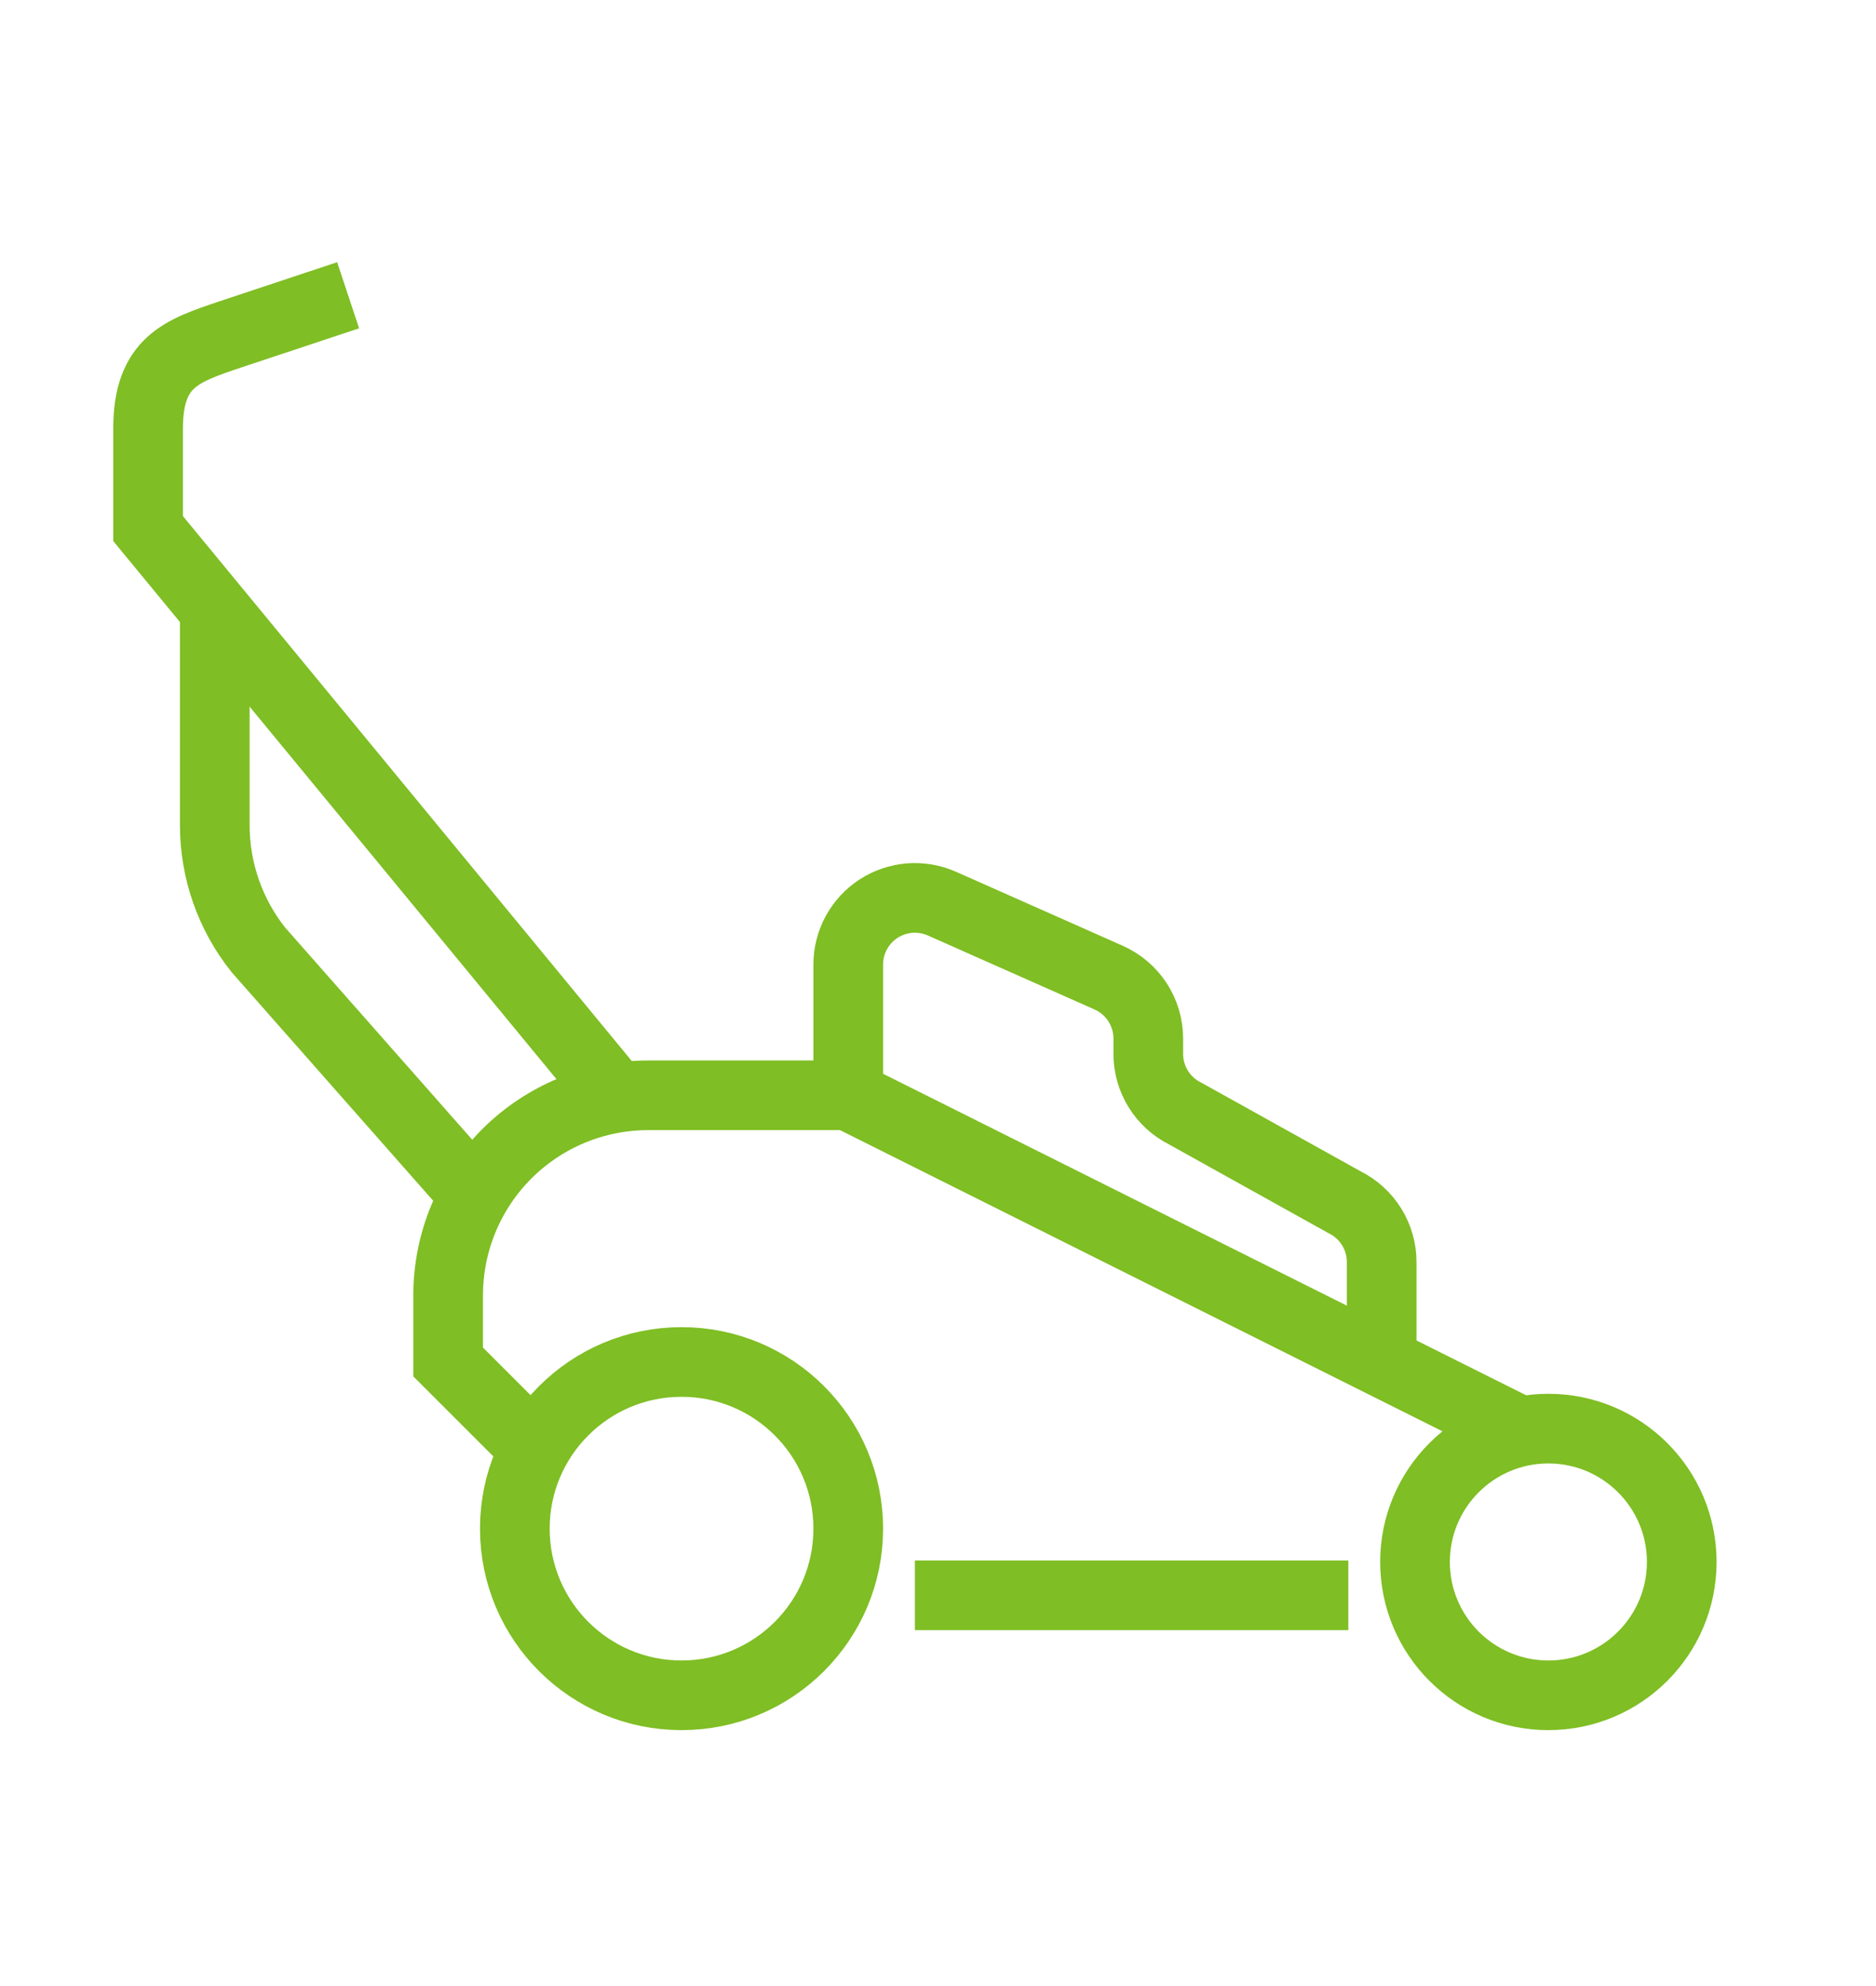
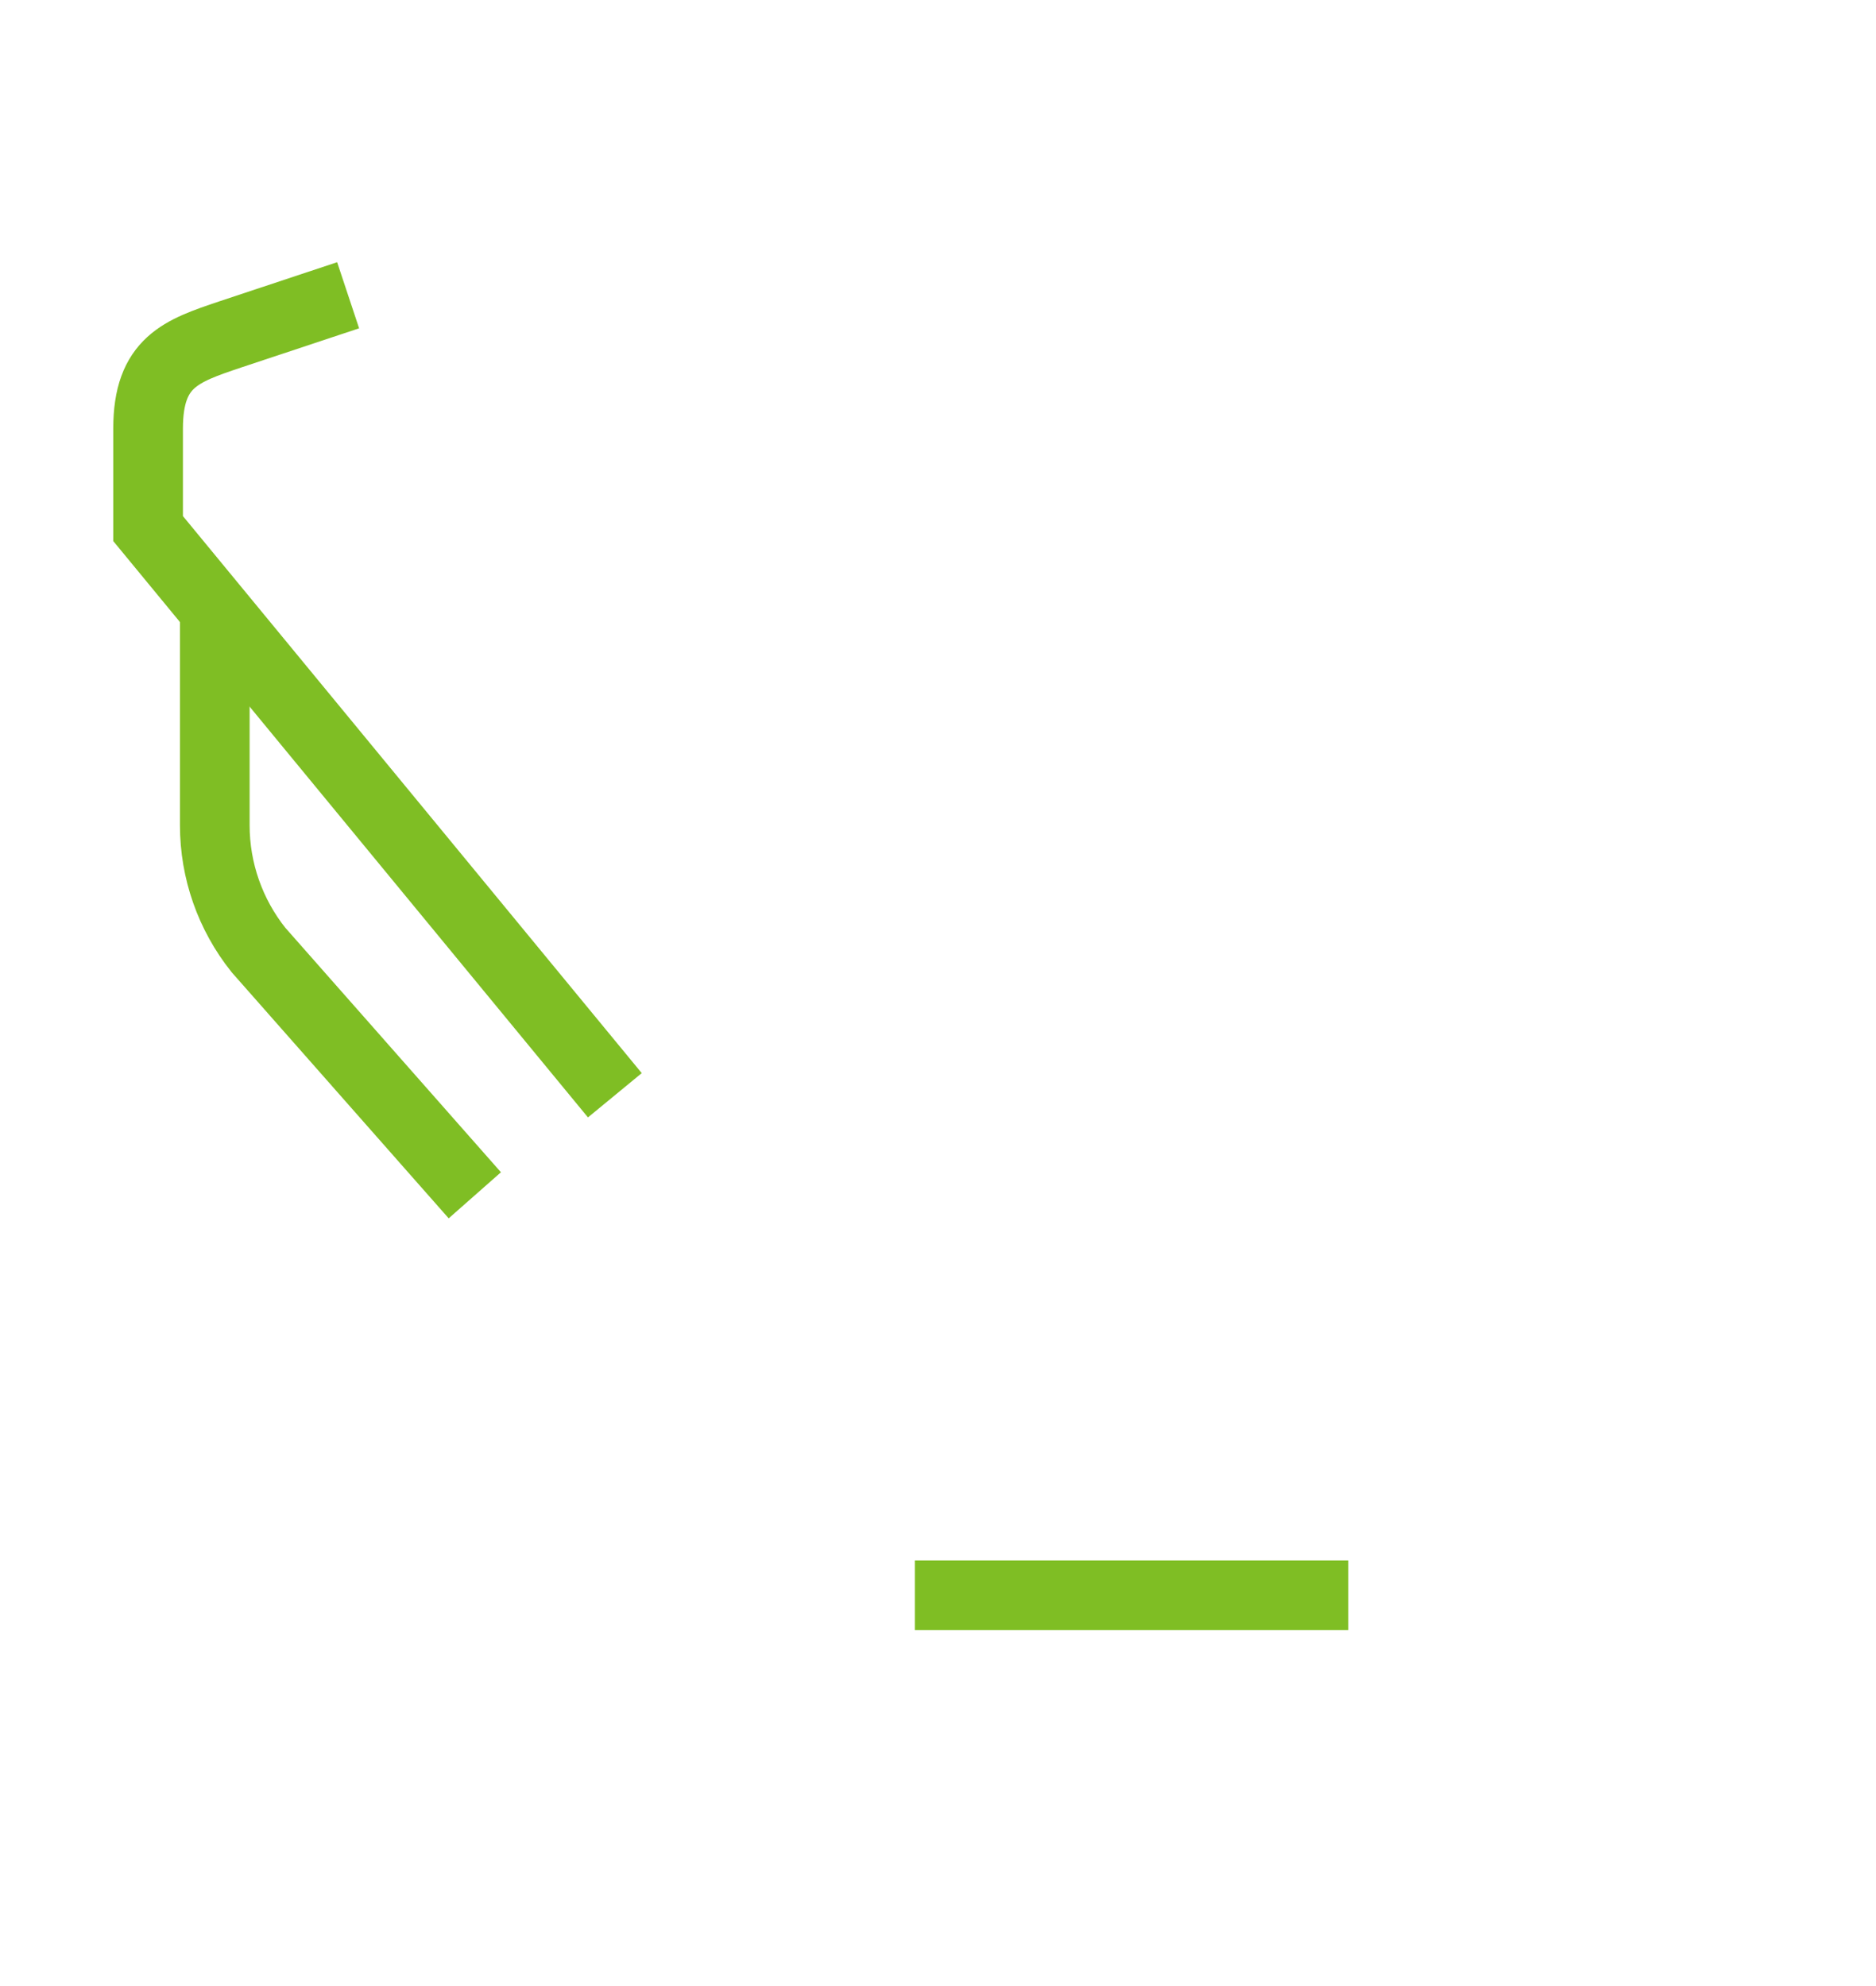
<svg xmlns="http://www.w3.org/2000/svg" width="51" height="54" viewBox="0 0 51 54" fill="none">
-   <path d="M42.093 46.095C44.095 46.095 45.719 44.472 45.719 42.469C45.719 40.467 44.095 38.844 42.093 38.844C40.091 38.844 38.468 40.467 38.468 42.469C38.468 44.472 40.091 46.095 42.093 46.095Z" stroke="#7FBE24" stroke-width="1.894" stroke-miterlimit="10" />
-   <path d="M18.528 46.095C21.031 46.095 23.06 44.066 23.06 41.563C23.06 39.06 21.031 37.032 18.528 37.032C16.025 37.032 13.996 39.06 13.996 41.563C13.996 44.066 16.025 46.095 18.528 46.095Z" stroke="#7FBE24" stroke-width="1.894" stroke-miterlimit="10" />
  <path d="M24.872 43.376H36.655" stroke="#7FBE24" stroke-width="1.894" stroke-miterlimit="10" />
-   <path d="M41.187 38.845L23.06 29.781H17.622C16.179 29.781 14.796 30.354 13.776 31.374C12.756 32.394 12.183 33.777 12.183 35.219V37.032L14.549 39.398" stroke="#7FBE24" stroke-width="1.894" stroke-miterlimit="10" />
  <path d="M16.715 29.78L4.026 14.372V11.653C4.026 9.841 4.932 9.541 6.247 9.097L9.464 8.028" stroke="#7FBE24" stroke-width="1.894" stroke-miterlimit="10" />
-   <path d="M23.06 29.78V26.227C23.059 25.926 23.135 25.628 23.278 25.363C23.422 25.097 23.63 24.872 23.883 24.707C24.136 24.543 24.426 24.444 24.727 24.419C25.028 24.395 25.33 24.447 25.606 24.569L30.138 26.581C30.459 26.723 30.732 26.956 30.924 27.25C31.115 27.545 31.217 27.888 31.217 28.24V28.657C31.217 28.994 31.311 29.324 31.489 29.611C31.667 29.898 31.921 30.129 32.223 30.279L36.555 32.69C36.857 32.84 37.111 33.071 37.289 33.358C37.467 33.645 37.561 33.975 37.561 34.312V37.031" stroke="#7FBE24" stroke-width="1.894" stroke-miterlimit="10" />
  <path d="M12.908 32.5L7.026 25.829C6.258 24.866 5.839 23.671 5.839 22.439V16.575" stroke="#7FBE24" stroke-width="1.894" stroke-miterlimit="10" />
</svg>